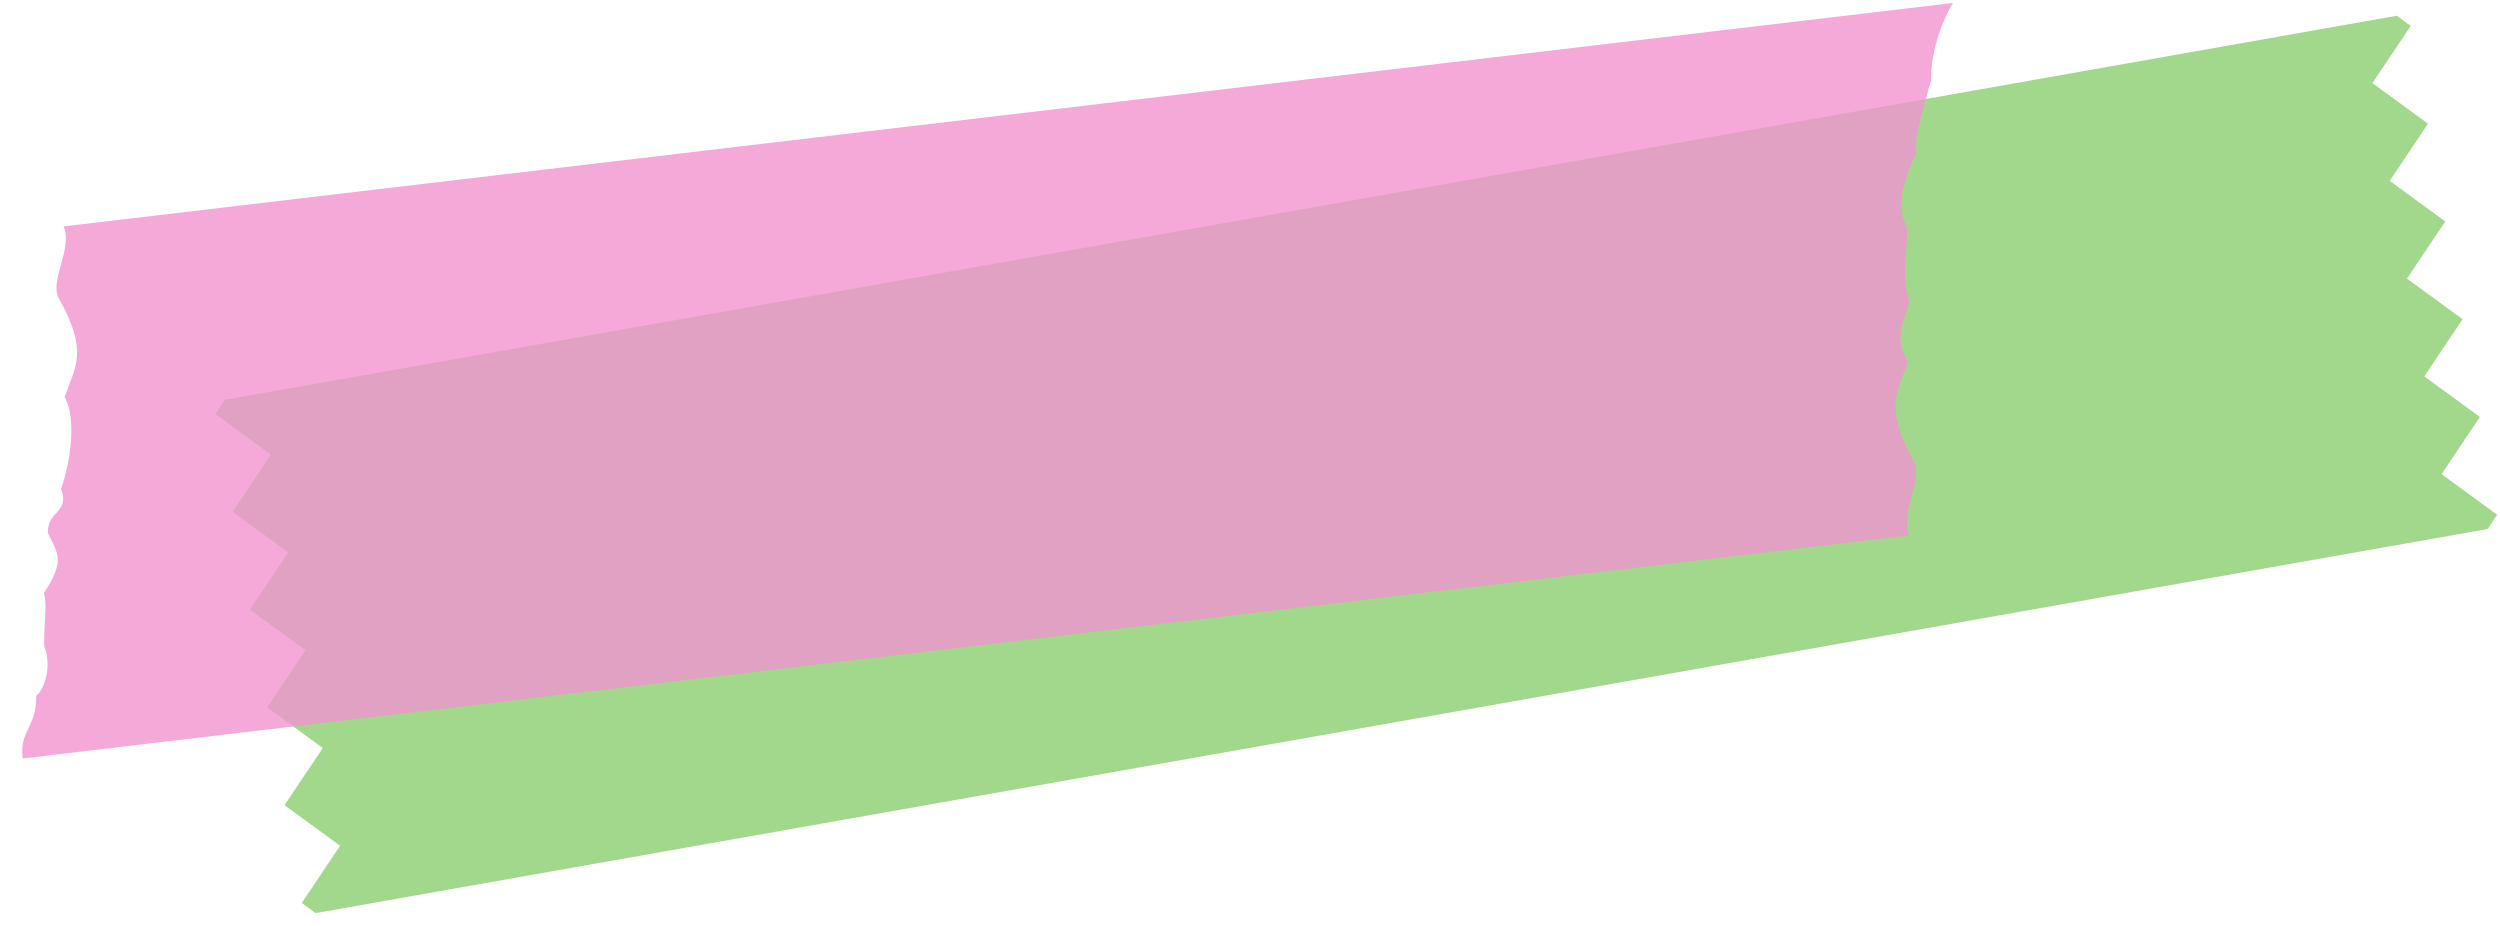
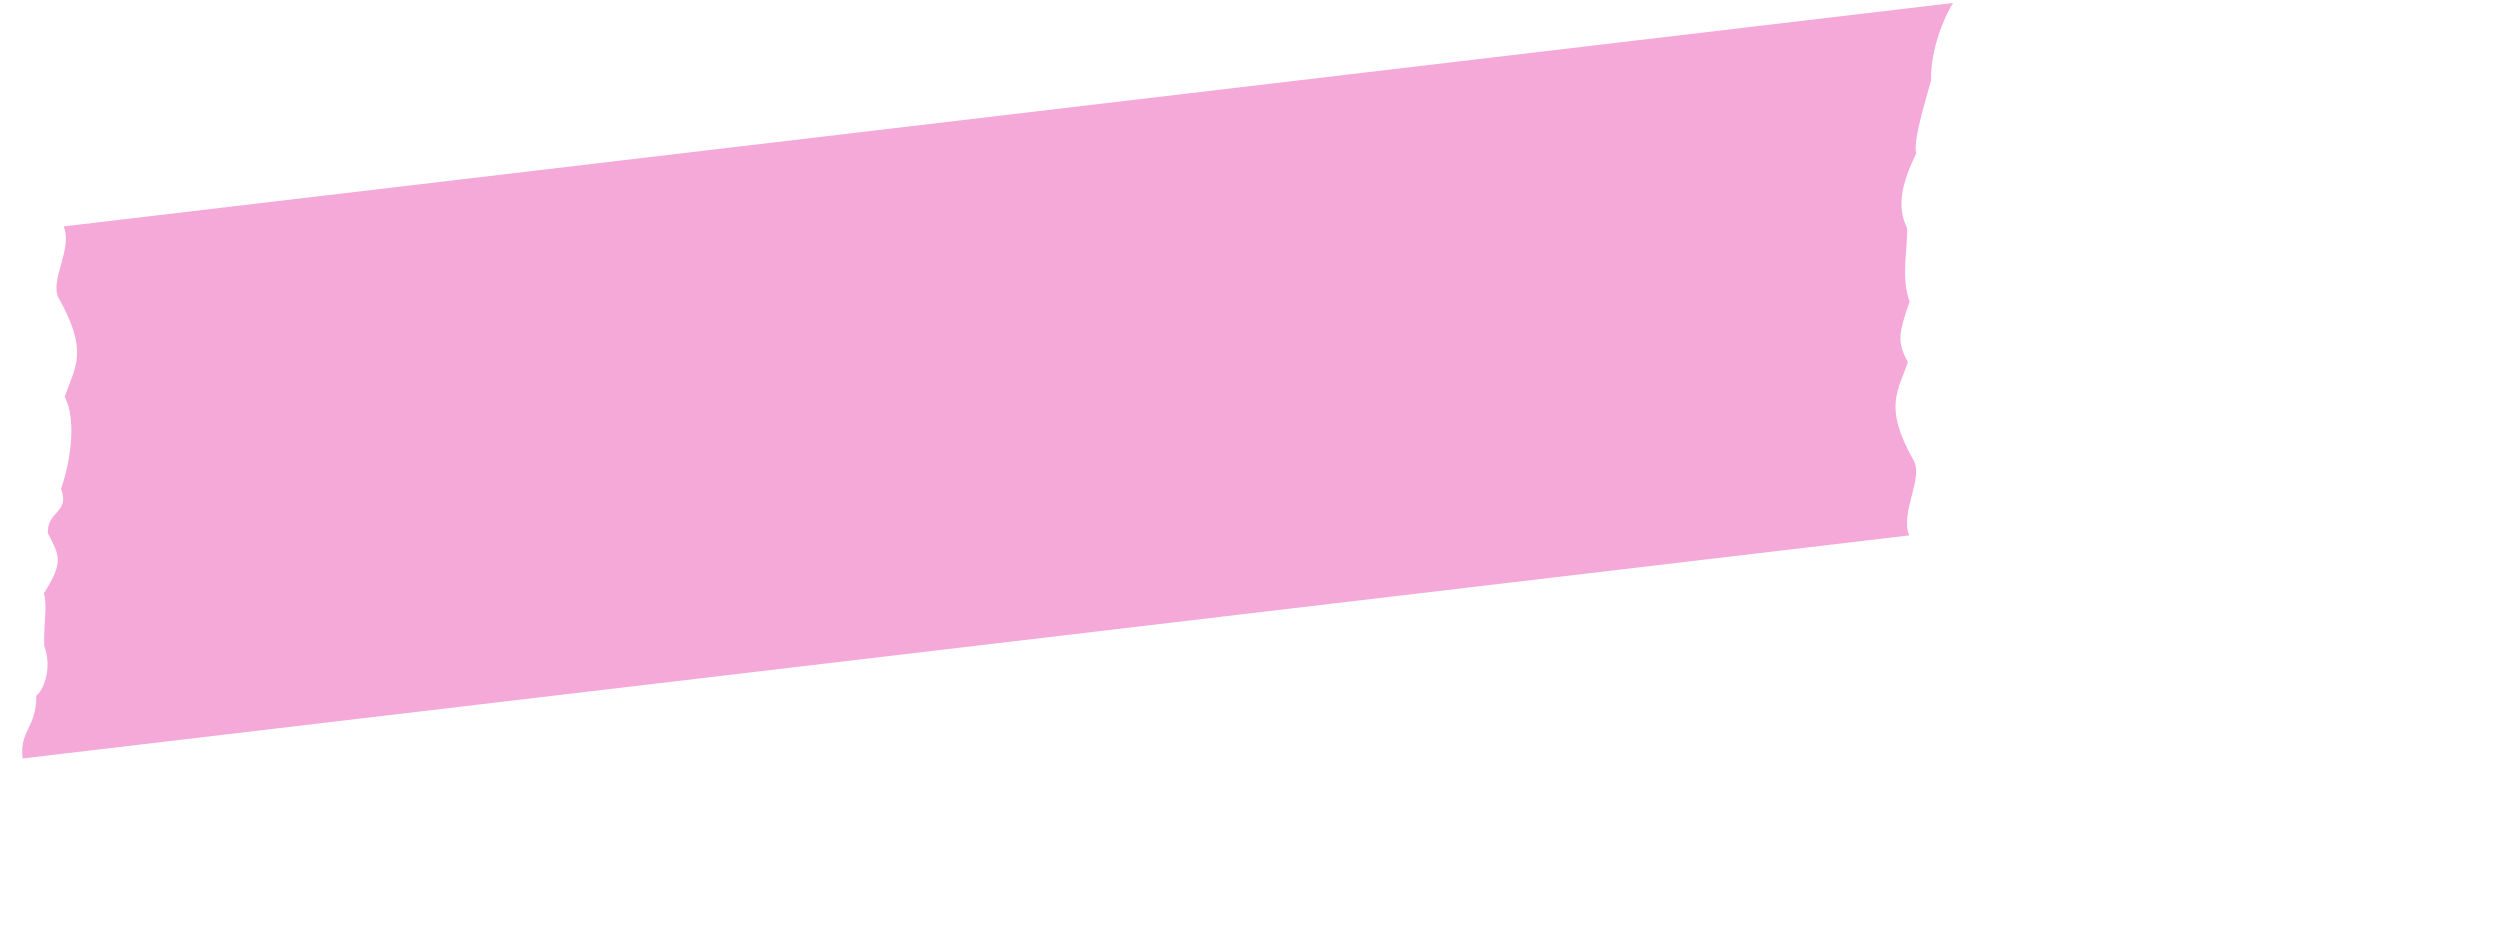
<svg xmlns="http://www.w3.org/2000/svg" width="235" height="87" fill="none">
-   <path d="M225.302 1.476L21.137 37.579l-.898 1.338 5.226 3.814-3.6 5.379 5.225 3.814-3.6 5.379 5.226 3.814-3.6 5.379 5.226 3.818-3.6 5.375 5.225 3.814-3.6 5.379 1.302.948 204.166-36.103.897-1.337-5.225-3.818 3.6-5.375-5.225-3.815 3.599-5.378-5.225-3.815 3.6-5.375L224.631 17l3.6-5.375-5.225-3.814 3.6-5.375-1.302-.95-.002-.01z" fill="#8BCE70" fill-opacity=".8" />
  <path d="M179.47 50.327c-.884-2.137 1.349-5.387.419-7.03-2.84-5.038-1.507-6.446-.547-9.251-1.049-1.909-.855-2.759.165-5.693-.838-2.297-.191-4.79-.234-6.9-1.02-2.078-.504-4.204.848-7.033-.344-1.314 1.233-6.128 1.398-6.847-.058-2.963 1.257-6.01 2.062-7.293C180.555.64 8.95 20.935 5.983 21.282c.884 2.138-1.379 5.131-.45 6.774 2.841 5.035 1.507 6.446.548 9.248 1.049 1.908.679 5.706-.34 8.643.837 2.297-1.289 2.037-1.246 4.148 1.02 2.078 1.593 2.623-.368 5.669.345 1.314-.01 2.277.028 4.934.859 2.304-.244 4.408-.748 4.687.046 3.055-1.598 3.225-1.277 5.91 3.023-.359 174.374-20.62 177.34-20.968z" fill="#F193CF" fill-opacity=".8" />
</svg>